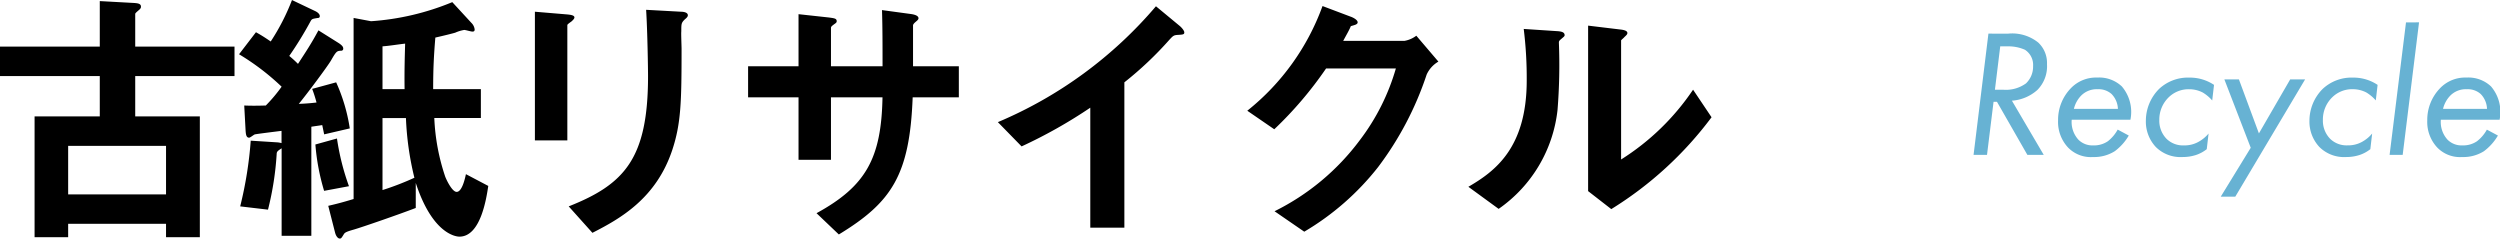
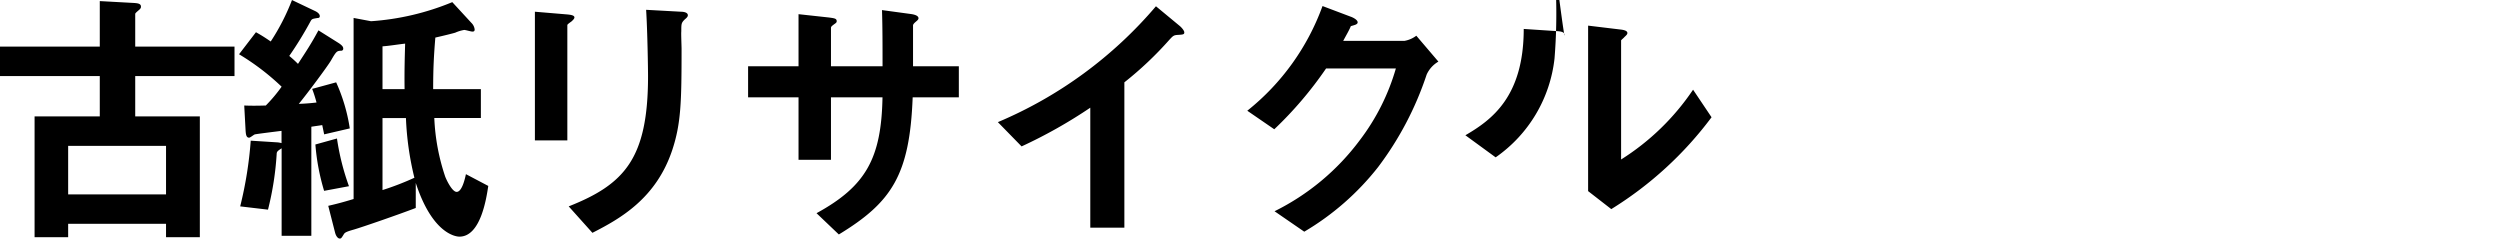
<svg xmlns="http://www.w3.org/2000/svg" width="220.079" height="21" viewBox="0 0 220.079 21">
  <g transform="translate(-23.656 -27.368)">
-     <path d="M-21.3-10.672-22.608,0h1.184l.576-4.672h.3L-17.872,0h1.44l-2.8-4.768a3.763,3.763,0,0,0,2.24-.944,2.959,2.959,0,0,0,.848-2.272,2.457,2.457,0,0,0-.768-1.9,3.659,3.659,0,0,0-2.672-.784Zm1.04,1.12h.672a3.6,3.6,0,0,1,1.5.3,1.585,1.585,0,0,1,.72,1.44,2.041,2.041,0,0,1-.624,1.52,3.009,3.009,0,0,1-1.984.56h-.752ZM-9.92-2.224A3.317,3.317,0,0,1-10.784-1.2a2.161,2.161,0,0,1-1.28.368,1.741,1.741,0,0,1-1.312-.5,2.309,2.309,0,0,1-.592-1.76H-8.8a3.459,3.459,0,0,0-.752-2.928,2.9,2.9,0,0,0-2.16-.784,3.063,3.063,0,0,0-2.32.928,4,4,0,0,0-1.136,2.848,3.292,3.292,0,0,0,.88,2.384A2.786,2.786,0,0,0-12.1.192a3.406,3.406,0,0,0,1.92-.512A4.665,4.665,0,0,0-8.944-1.7Zm-3.856-1.824a2.516,2.516,0,0,1,.64-1.168,1.917,1.917,0,0,1,1.456-.56,1.709,1.709,0,0,1,1.216.416A1.966,1.966,0,0,1-9.9-4.048ZM-1.44-6.16A3.823,3.823,0,0,0-3.6-6.8,3.713,3.713,0,0,0-6.288-5.792,3.977,3.977,0,0,0-7.44-3.008a3.267,3.267,0,0,0,.88,2.32,3.079,3.079,0,0,0,2.336.88A3.8,3.8,0,0,0-3.04.016,3.123,3.123,0,0,0-2.08-.5l.16-1.376a3.1,3.1,0,0,1-.928.752A2.5,2.5,0,0,1-4.08-.832a2.063,2.063,0,0,1-1.536-.576,2.274,2.274,0,0,1-.64-1.664,2.729,2.729,0,0,1,.848-2.016,2.5,2.5,0,0,1,1.776-.688,2.606,2.606,0,0,1,1.2.288,3.475,3.475,0,0,1,.832.7Zm.592,9.84H.432L6.576-6.64H5.264L2.512-1.888.752-6.64H-.528L1.792-.624ZM12.96-6.16A3.823,3.823,0,0,0,10.8-6.8,3.713,3.713,0,0,0,8.112-5.792,3.977,3.977,0,0,0,6.96-3.008a3.267,3.267,0,0,0,.88,2.32,3.079,3.079,0,0,0,2.336.88A3.8,3.8,0,0,0,11.36.016,3.123,3.123,0,0,0,12.32-.5l.16-1.376a3.1,3.1,0,0,1-.928.752,2.5,2.5,0,0,1-1.232.288,2.063,2.063,0,0,1-1.536-.576,2.274,2.274,0,0,1-.64-1.664,2.729,2.729,0,0,1,.848-2.016,2.5,2.5,0,0,1,1.776-.688,2.606,2.606,0,0,1,1.2.288,3.476,3.476,0,0,1,.832.7Zm2.5-5.5L14.016,0h1.152l1.44-11.664Zm7.12,9.44A3.317,3.317,0,0,1,21.712-1.2a2.161,2.161,0,0,1-1.28.368,1.741,1.741,0,0,1-1.312-.5,2.309,2.309,0,0,1-.592-1.76H23.7a3.459,3.459,0,0,0-.752-2.928,2.9,2.9,0,0,0-2.16-.784,3.063,3.063,0,0,0-2.32.928,4,4,0,0,0-1.136,2.848,3.292,3.292,0,0,0,.88,2.384A2.786,2.786,0,0,0,20.4.192,3.406,3.406,0,0,0,22.32-.32,4.665,4.665,0,0,0,23.552-1.7ZM18.72-4.048a2.516,2.516,0,0,1,.64-1.168,1.917,1.917,0,0,1,1.456-.56,1.709,1.709,0,0,1,1.216.416,1.966,1.966,0,0,1,.56,1.312Z" transform="translate(220 41)" fill="#67b2d3" />
-     <path d="M22.3-12.936v-2.592H13.56v-2.856c0-.072.024-.1.264-.312.24-.192.24-.264.24-.36,0-.264-.312-.288-.552-.312l-3.072-.168v4.008H1.656v2.592H10.44v3.552H4.7V1.248H7.656V.072h8.616V1.248h2.976V-9.384H13.56v-3.552ZM16.272-2.52H7.656V-6.792h8.616ZM44.64-3.264,42.672-4.3c-.1.48-.36,1.56-.816,1.56-.36,0-.816-.864-1.008-1.344a18.461,18.461,0,0,1-.96-5.16h4.1v-2.544h-4.2c0-1.9.072-3.072.192-4.536.84-.192,1.512-.36,1.752-.432a3.148,3.148,0,0,1,.792-.24c.12,0,.6.144.7.144.144,0,.216-.024.216-.192a.964.964,0,0,0-.288-.576l-1.68-1.824a22.7,22.7,0,0,1-7.152,1.68l-1.536-.288V-2.112c-1.032.312-1.512.432-2.232.6l.6,2.352c.1.384.288.528.408.528s.144-.024.336-.336c.1-.168.144-.24.912-.456.744-.216,3.936-1.32,5.448-1.9V-3.528C39.72.96,41.784,1.2,42.1,1.2,43.968,1.2,44.472-2.16,44.64-3.264ZM37.32-15.792c-.024.936-.072,2.28-.048,4.008H35.328v-3.768C35.976-15.6,36.528-15.7,37.32-15.792Zm.816,11.808A24.385,24.385,0,0,1,35.328-2.9V-9.24h2.064A26.172,26.172,0,0,0,38.136-3.984ZM32.448-8.328a15.414,15.414,0,0,0-1.2-4.056l-2.112.576a11.583,11.583,0,0,1,.384,1.2c-.6.072-1.056.1-1.56.12.768-.936,2.52-3.288,2.832-3.816.48-.84.528-.84.888-.864a.173.173,0,0,0,.192-.192c0-.144-.1-.288-.432-.5l-1.752-1.1c-.6,1.128-1.128,1.92-1.8,2.952a10.024,10.024,0,0,0-.768-.7,32.169,32.169,0,0,0,1.872-3.048c.12-.216.168-.216.6-.288.144,0,.216-.048.216-.168,0-.168-.168-.336-.432-.456l-2.016-.96a19.119,19.119,0,0,1-1.872,3.648c-.768-.528-1.056-.672-1.3-.816L22.7-14.856A21.27,21.27,0,0,1,26.448-12a13.486,13.486,0,0,1-1.392,1.656c-.816.024-1.344.024-1.9,0l.12,2.208c.024.312.048.624.312.624.1,0,.408-.264.5-.288.192-.048,1.968-.264,2.352-.312v1.08a1.82,1.82,0,0,0-.432-.072l-2.28-.144A34.169,34.169,0,0,1,22.8-1.464l2.448.288a26.438,26.438,0,0,0,.768-4.968c.024-.12.048-.192.432-.432v7.7h2.616v-9.6c.456-.072.5-.072.96-.144.048.24.072.336.168.816ZM32.376-3.24a21.276,21.276,0,0,1-1.056-4.2l-1.9.528a19.229,19.229,0,0,0,.768,4.08ZM62.208-18.288c0-.288-.48-.312-.6-.312l-3.072-.168c.12,1.92.168,5.256.168,5.832,0,7.248-2.064,9.528-6.984,11.472L53.808.864c2.5-1.272,5.616-3.048,7.032-7.3.768-2.328.816-4.224.816-8.9,0-.24-.048-1.32-.024-1.536,0-.672,0-.744.312-1.056C62.184-18.12,62.208-18.216,62.208-18.288Zm-9.984.192c0-.216-.432-.24-.624-.264l-2.856-.24V-7.272H51.6V-17.4c0-.072.024-.1.384-.36C52.08-17.856,52.224-17.976,52.224-18.1Zm33.84,7.032V-13.8H82.032v-3.624c.048-.12.1-.168.264-.312.144-.12.216-.192.216-.288,0-.288-.552-.36-.744-.384L79.3-18.744c.048,1.512.048,3.12.048,4.944H74.808v-3.36c0-.12.048-.168.312-.36.144-.1.192-.144.192-.24,0-.24-.168-.264-.72-.336l-2.64-.288V-13.8h-4.44v2.736h4.44v5.5h2.856v-5.5h4.536c-.1,5.376-1.464,7.824-5.808,10.2L75.5,1.008c4.656-2.832,6.24-5.232,6.5-12.072Zm19.848-5.712c0-.192-.312-.5-.408-.576l-2.088-1.728A37.26,37.26,0,0,1,89.5-8.88l2.088,2.136a43.033,43.033,0,0,0,6.048-3.408V.408h3V-12.384a30.73,30.73,0,0,0,3.96-3.744c.336-.36.384-.408.744-.432C105.816-16.584,105.912-16.608,105.912-16.776Zm22.368,2.568-1.944-2.28a2.42,2.42,0,0,1-1.056.456H119.9c.24-.456.528-.936.672-1.3.336-.1.6-.144.6-.336,0-.24-.48-.456-.624-.5L118.08-19.1a20.9,20.9,0,0,1-6.624,9.216l2.376,1.632a33.206,33.206,0,0,0,4.56-5.352h6.144A19.131,19.131,0,0,1,121.368-7.3a20.921,20.921,0,0,1-7.512,6.264l2.616,1.8a23.318,23.318,0,0,0,6.5-5.688,28.189,28.189,0,0,0,4.272-8.136A2.5,2.5,0,0,1,128.28-14.208Zm24.048,4.9L150.7-11.736a21.325,21.325,0,0,1-6.336,6.144V-16.08c0-.024.288-.264.288-.288.216-.192.264-.264.264-.36,0-.24-.456-.288-.672-.312l-2.784-.336V-2.808l2.04,1.584A31.95,31.95,0,0,0,152.328-9.312Zm-12.936-7.224c0-.264-.264-.336-.7-.36l-2.9-.192a35.2,35.2,0,0,1,.264,4.536c0,5.976-2.832,8.016-5.136,9.36l2.664,1.944a12.23,12.23,0,0,0,5.184-8.712,49.7,49.7,0,0,0,.12-5.9c0-.12,0-.168.168-.312C139.344-16.416,139.392-16.44,139.392-16.536Z" transform="translate(22 47)" />
+     <path d="M22.3-12.936v-2.592H13.56v-2.856c0-.072.024-.1.264-.312.24-.192.24-.264.24-.36,0-.264-.312-.288-.552-.312l-3.072-.168v4.008H1.656v2.592H10.44v3.552H4.7V1.248H7.656V.072h8.616V1.248h2.976V-9.384H13.56v-3.552ZM16.272-2.52H7.656V-6.792h8.616ZM44.64-3.264,42.672-4.3c-.1.48-.36,1.56-.816,1.56-.36,0-.816-.864-1.008-1.344a18.461,18.461,0,0,1-.96-5.16h4.1v-2.544h-4.2c0-1.9.072-3.072.192-4.536.84-.192,1.512-.36,1.752-.432a3.148,3.148,0,0,1,.792-.24c.12,0,.6.144.7.144.144,0,.216-.024.216-.192a.964.964,0,0,0-.288-.576l-1.68-1.824a22.7,22.7,0,0,1-7.152,1.68l-1.536-.288V-2.112c-1.032.312-1.512.432-2.232.6l.6,2.352c.1.384.288.528.408.528s.144-.024.336-.336c.1-.168.144-.24.912-.456.744-.216,3.936-1.32,5.448-1.9V-3.528C39.72.96,41.784,1.2,42.1,1.2,43.968,1.2,44.472-2.16,44.64-3.264ZM37.32-15.792c-.024.936-.072,2.28-.048,4.008H35.328v-3.768C35.976-15.6,36.528-15.7,37.32-15.792Zm.816,11.808A24.385,24.385,0,0,1,35.328-2.9V-9.24h2.064A26.172,26.172,0,0,0,38.136-3.984ZM32.448-8.328a15.414,15.414,0,0,0-1.2-4.056l-2.112.576a11.583,11.583,0,0,1,.384,1.2c-.6.072-1.056.1-1.56.12.768-.936,2.52-3.288,2.832-3.816.48-.84.528-.84.888-.864a.173.173,0,0,0,.192-.192c0-.144-.1-.288-.432-.5l-1.752-1.1c-.6,1.128-1.128,1.92-1.8,2.952a10.024,10.024,0,0,0-.768-.7,32.169,32.169,0,0,0,1.872-3.048c.12-.216.168-.216.6-.288.144,0,.216-.048.216-.168,0-.168-.168-.336-.432-.456l-2.016-.96a19.119,19.119,0,0,1-1.872,3.648c-.768-.528-1.056-.672-1.3-.816L22.7-14.856A21.27,21.27,0,0,1,26.448-12a13.486,13.486,0,0,1-1.392,1.656c-.816.024-1.344.024-1.9,0l.12,2.208c.024.312.048.624.312.624.1,0,.408-.264.5-.288.192-.048,1.968-.264,2.352-.312v1.08a1.82,1.82,0,0,0-.432-.072l-2.28-.144A34.169,34.169,0,0,1,22.8-1.464l2.448.288a26.438,26.438,0,0,0,.768-4.968c.024-.12.048-.192.432-.432v7.7h2.616v-9.6c.456-.072.5-.072.96-.144.048.24.072.336.168.816ZM32.376-3.24a21.276,21.276,0,0,1-1.056-4.2l-1.9.528a19.229,19.229,0,0,0,.768,4.08ZM62.208-18.288c0-.288-.48-.312-.6-.312l-3.072-.168c.12,1.92.168,5.256.168,5.832,0,7.248-2.064,9.528-6.984,11.472L53.808.864c2.5-1.272,5.616-3.048,7.032-7.3.768-2.328.816-4.224.816-8.9,0-.24-.048-1.32-.024-1.536,0-.672,0-.744.312-1.056C62.184-18.12,62.208-18.216,62.208-18.288Zm-9.984.192c0-.216-.432-.24-.624-.264l-2.856-.24V-7.272H51.6V-17.4c0-.072.024-.1.384-.36C52.08-17.856,52.224-17.976,52.224-18.1Zm33.84,7.032V-13.8H82.032v-3.624c.048-.12.1-.168.264-.312.144-.12.216-.192.216-.288,0-.288-.552-.36-.744-.384L79.3-18.744c.048,1.512.048,3.12.048,4.944H74.808v-3.36c0-.12.048-.168.312-.36.144-.1.192-.144.192-.24,0-.24-.168-.264-.72-.336l-2.64-.288V-13.8h-4.44v2.736h4.44v5.5h2.856v-5.5h4.536c-.1,5.376-1.464,7.824-5.808,10.2L75.5,1.008c4.656-2.832,6.24-5.232,6.5-12.072Zm19.848-5.712c0-.192-.312-.5-.408-.576l-2.088-1.728A37.26,37.26,0,0,1,89.5-8.88l2.088,2.136a43.033,43.033,0,0,0,6.048-3.408V.408h3V-12.384a30.73,30.73,0,0,0,3.96-3.744c.336-.36.384-.408.744-.432C105.816-16.584,105.912-16.608,105.912-16.776Zm22.368,2.568-1.944-2.28a2.42,2.42,0,0,1-1.056.456H119.9c.24-.456.528-.936.672-1.3.336-.1.6-.144.6-.336,0-.24-.48-.456-.624-.5L118.08-19.1a20.9,20.9,0,0,1-6.624,9.216l2.376,1.632a33.206,33.206,0,0,0,4.56-5.352h6.144A19.131,19.131,0,0,1,121.368-7.3a20.921,20.921,0,0,1-7.512,6.264l2.616,1.8a23.318,23.318,0,0,0,6.5-5.688,28.189,28.189,0,0,0,4.272-8.136A2.5,2.5,0,0,1,128.28-14.208Zm24.048,4.9L150.7-11.736a21.325,21.325,0,0,1-6.336,6.144V-16.08c0-.024.288-.264.288-.288.216-.192.264-.264.264-.36,0-.24-.456-.288-.672-.312l-2.784-.336V-2.808l2.04,1.584A31.95,31.95,0,0,0,152.328-9.312Zm-12.936-7.224c0-.264-.264-.336-.7-.36l-2.9-.192c0,5.976-2.832,8.016-5.136,9.36l2.664,1.944a12.23,12.23,0,0,0,5.184-8.712,49.7,49.7,0,0,0,.12-5.9c0-.12,0-.168.168-.312C139.344-16.416,139.392-16.44,139.392-16.536Z" transform="translate(22 47)" />
  </g>
</svg>